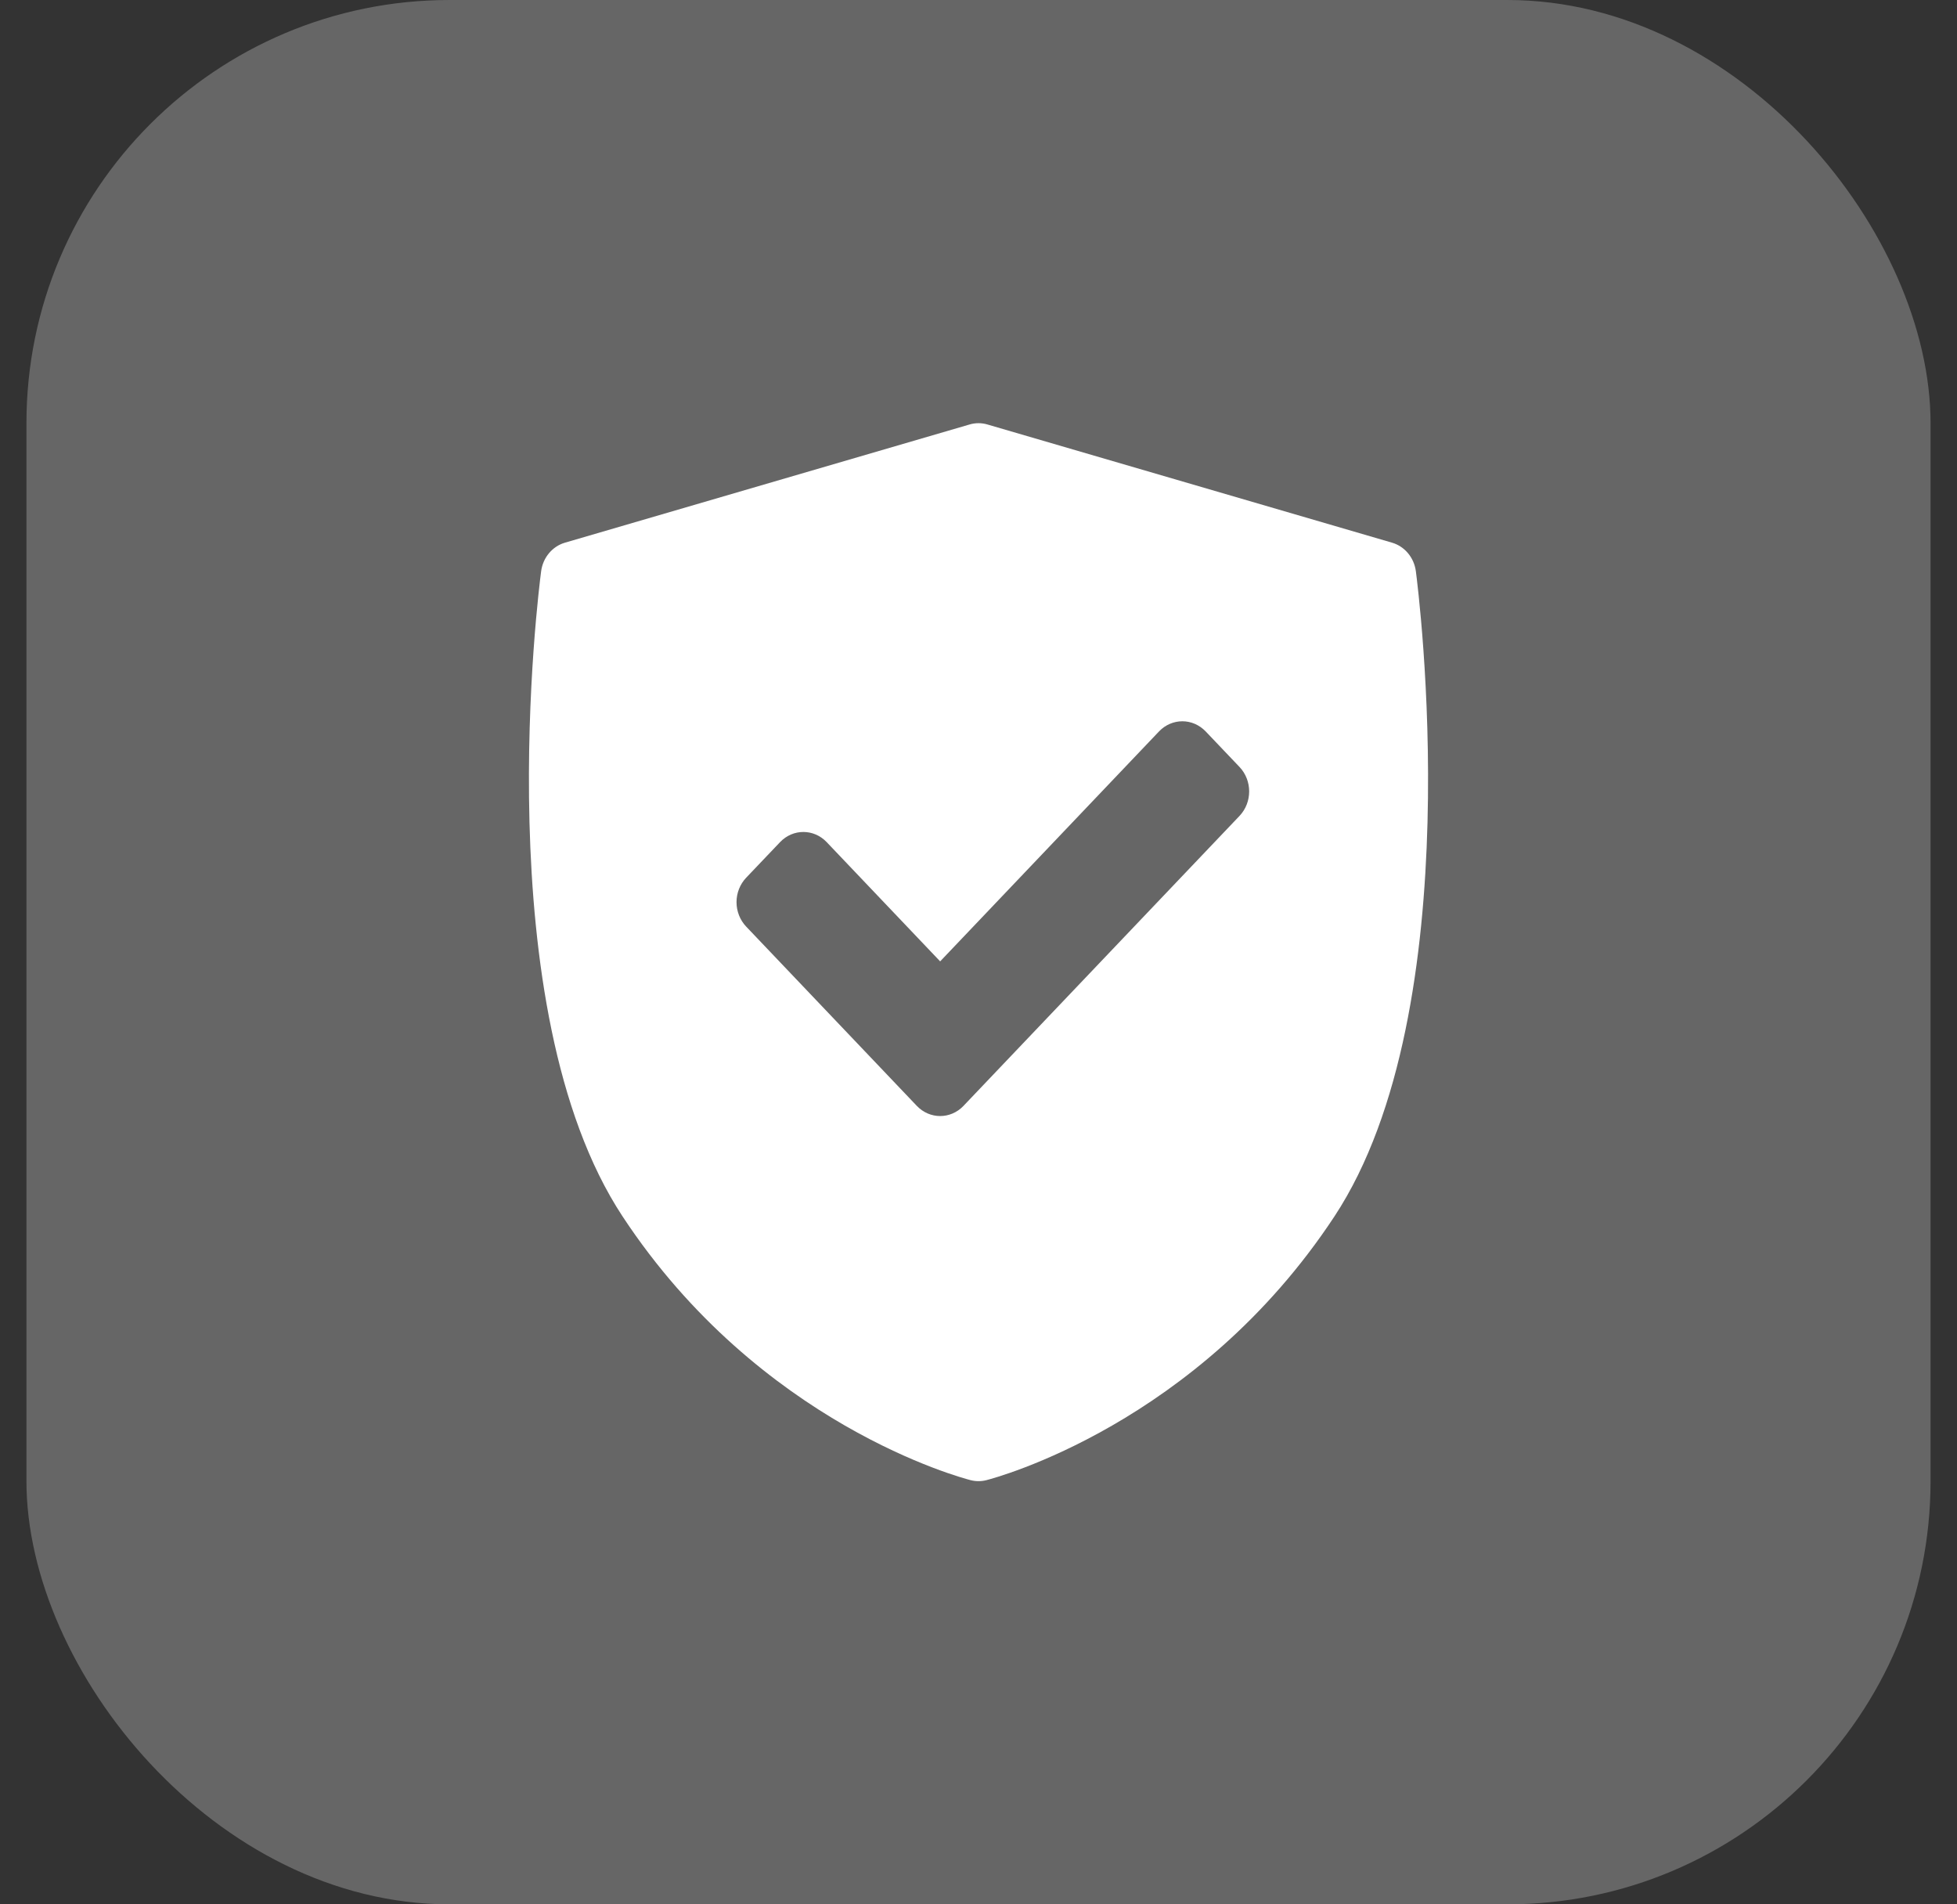
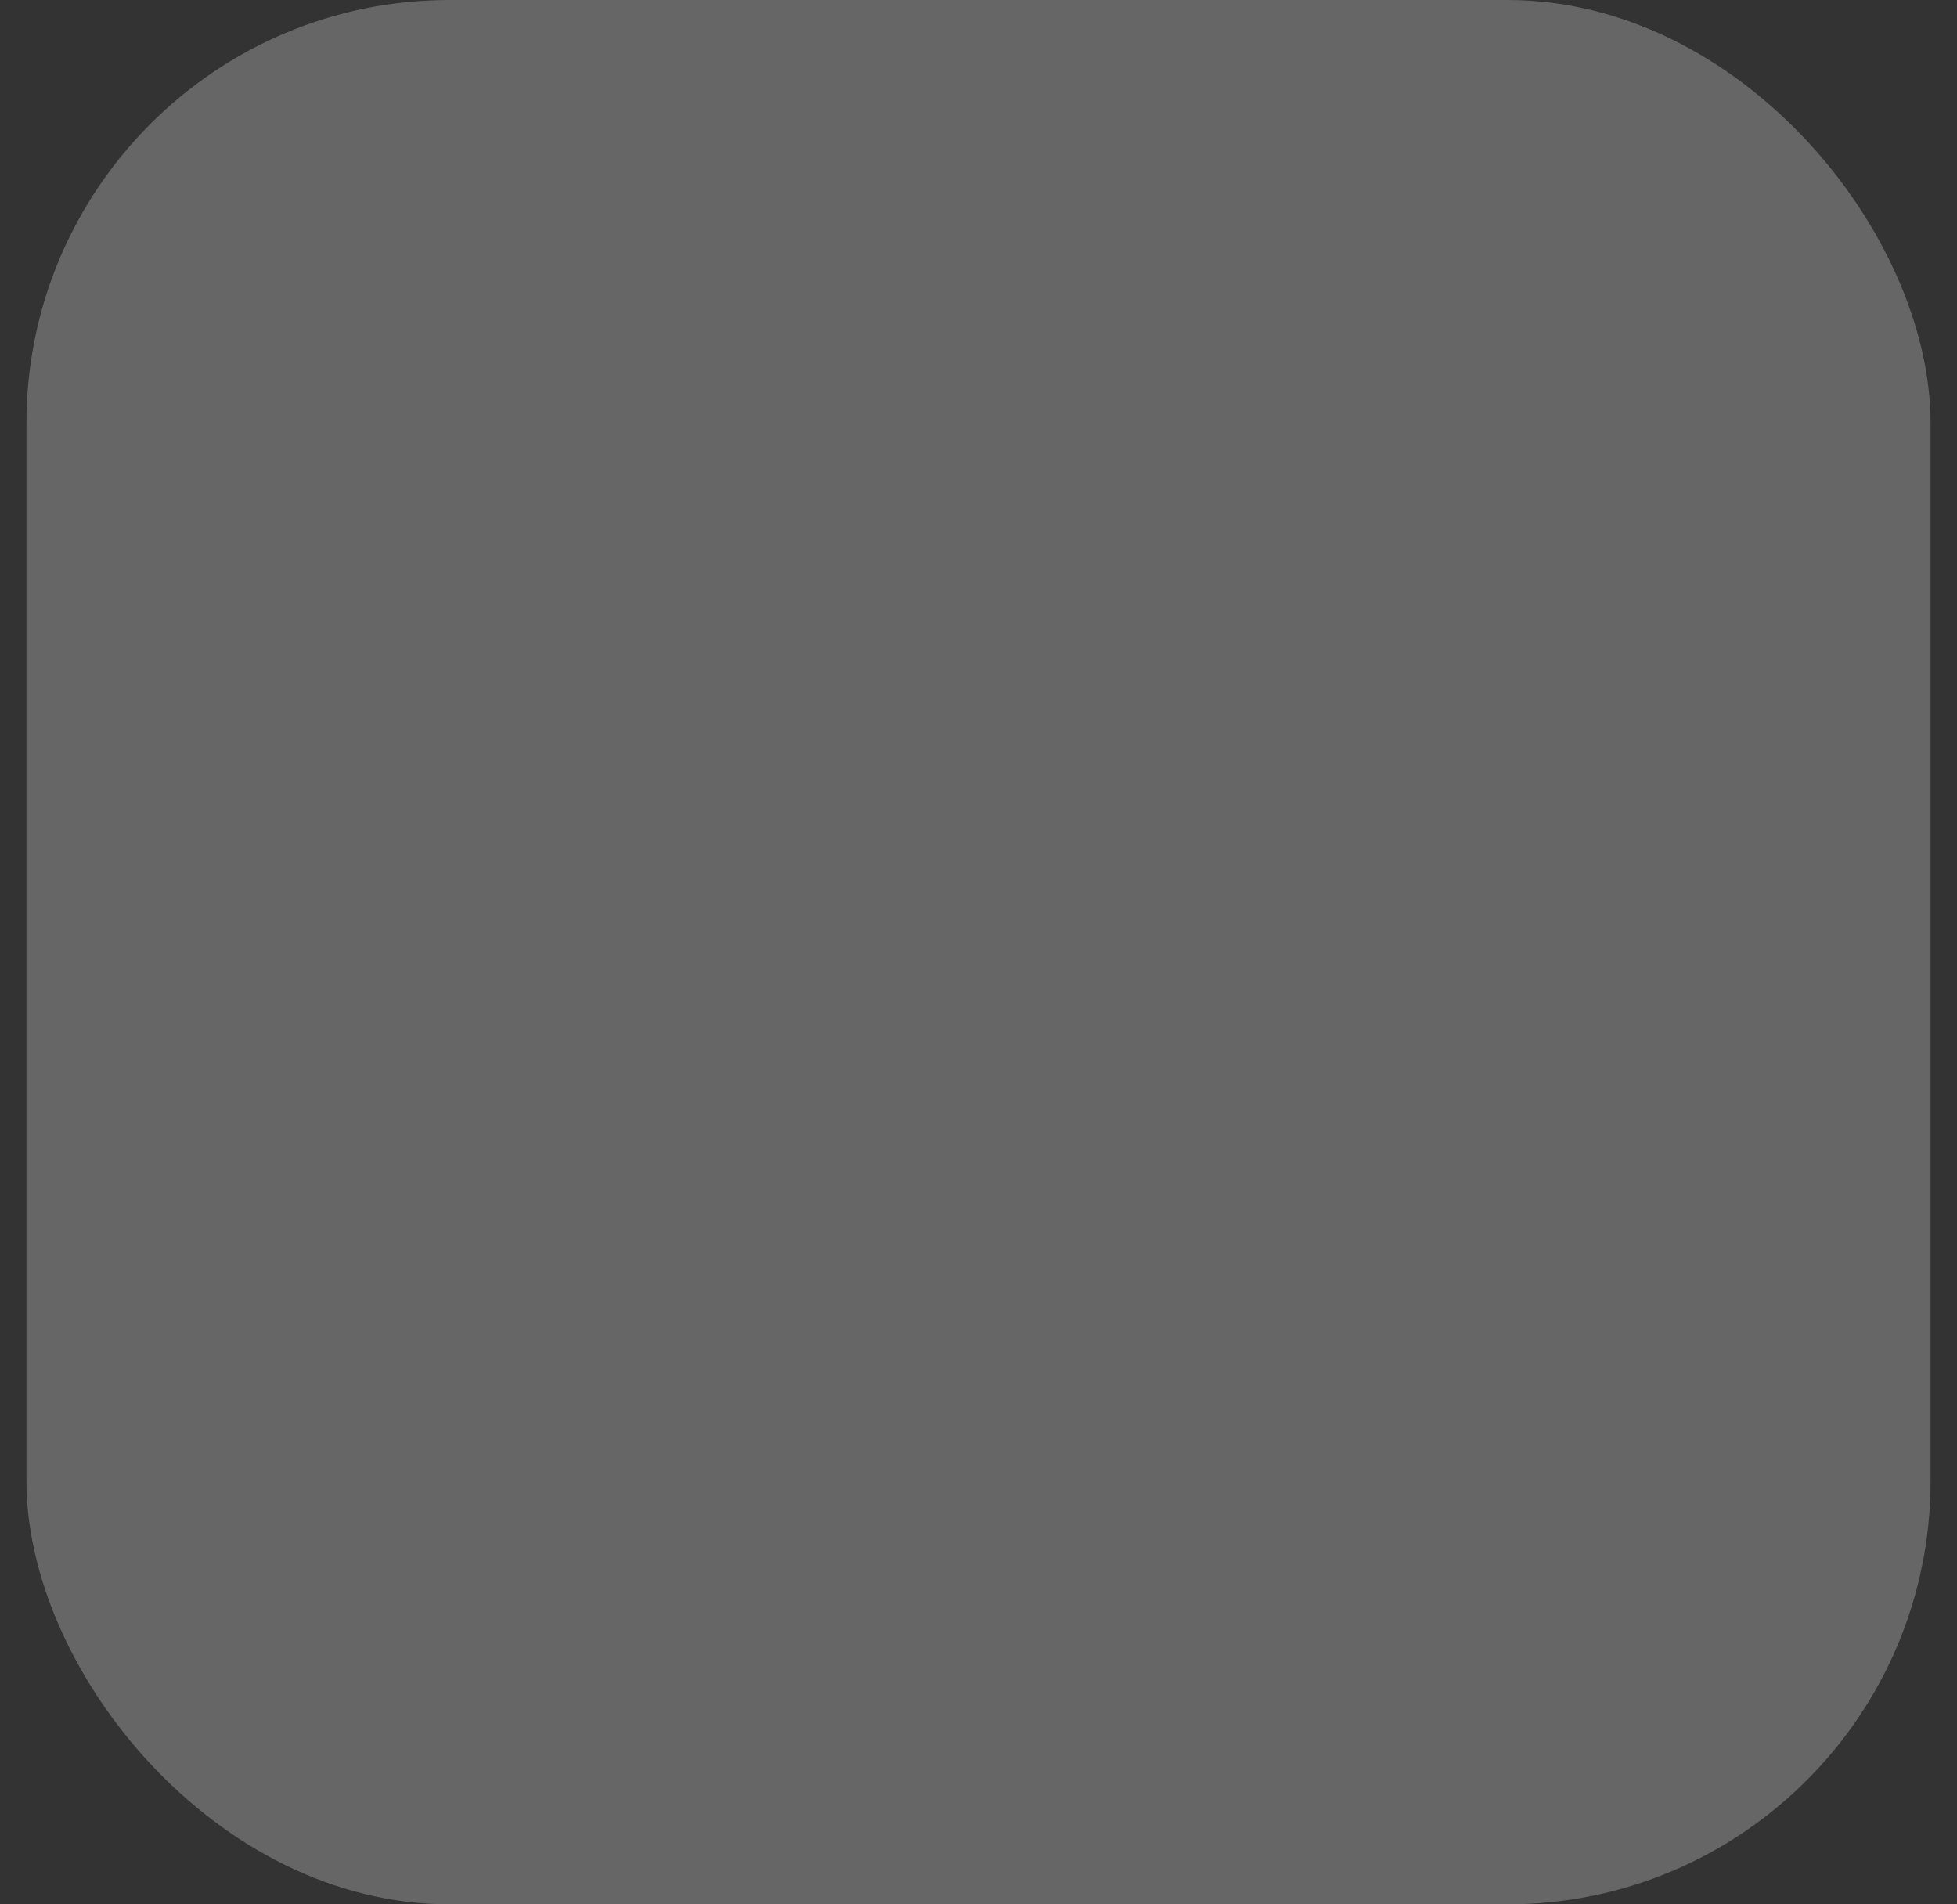
<svg xmlns="http://www.w3.org/2000/svg" width="37" height="36" viewBox="0 0 37 36" fill="none">
  <rect x="0" y="0" width="37" height="36" fill="#333333" stroke="none" />
  <rect x="0.5" width="36" height="36" rx="8" fill="white" fill-opacity="0.25" />
-   <path d="M26.769 10.799C26.735 10.541 26.558 10.329 26.319 10.259L18.667 8.024C18.558 7.992 18.442 7.992 18.333 8.024L10.681 10.259C10.442 10.329 10.265 10.541 10.231 10.799C10.187 11.134 9.174 19.056 11.771 22.996C14.365 26.932 18.192 27.941 18.354 27.982C18.402 27.994 18.451 28 18.5 28C18.549 28 18.598 27.994 18.646 27.982C18.808 27.941 22.635 26.932 25.229 22.996C27.826 19.056 26.813 11.134 26.769 10.799ZM23.435 15.424L18.215 20.907C18.094 21.034 17.934 21.098 17.775 21.098C17.616 21.098 17.457 21.034 17.335 20.907L14.108 17.517C13.991 17.394 13.925 17.228 13.925 17.054C13.925 16.881 13.991 16.715 14.108 16.592L14.749 15.919C14.992 15.664 15.386 15.664 15.629 15.919L17.775 18.174L21.914 13.826C22.031 13.704 22.189 13.635 22.354 13.635C22.519 13.635 22.677 13.704 22.794 13.826L23.435 14.499C23.678 14.755 23.678 15.168 23.435 15.424Z" fill="white" />
</svg>